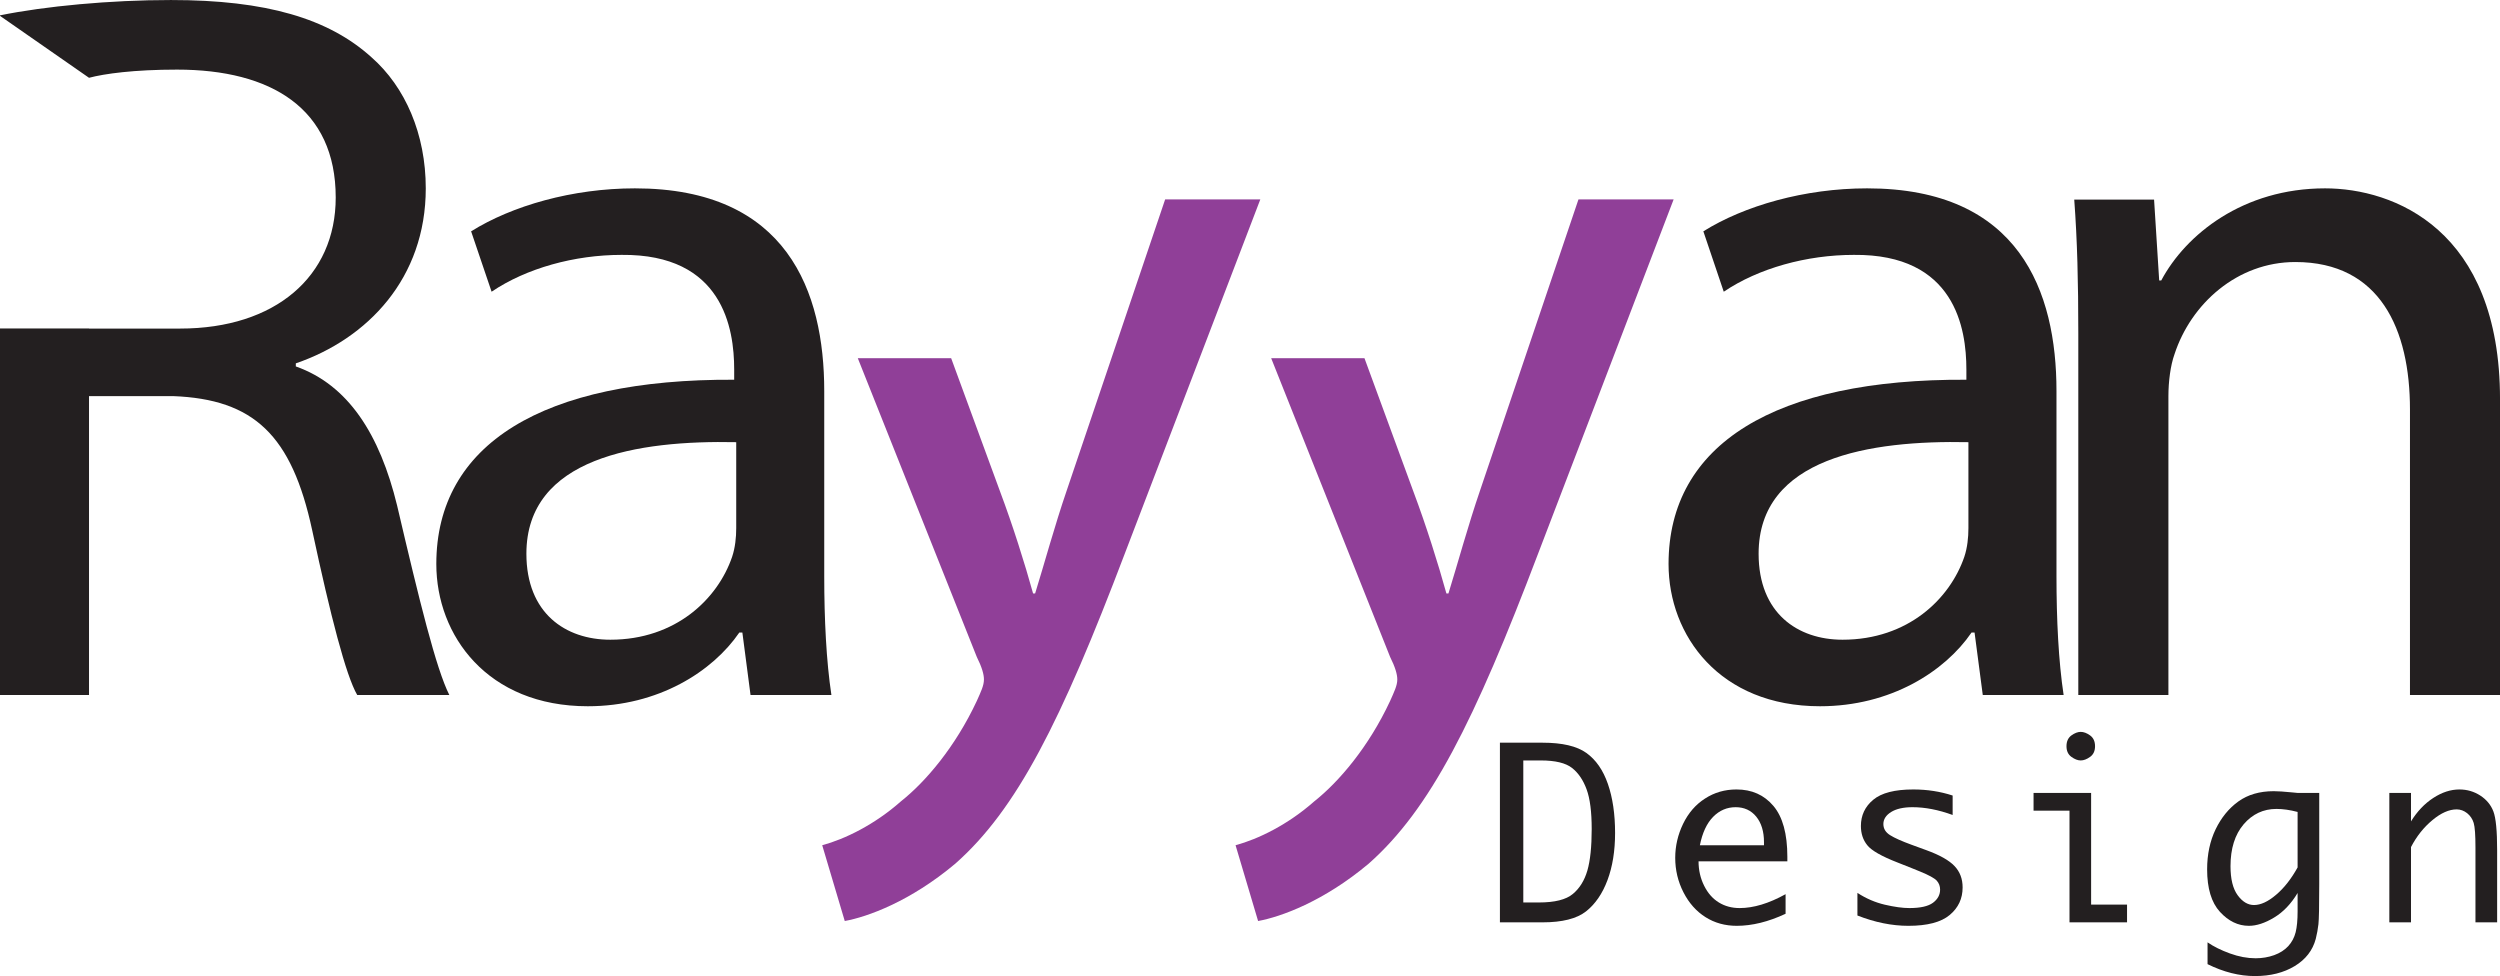
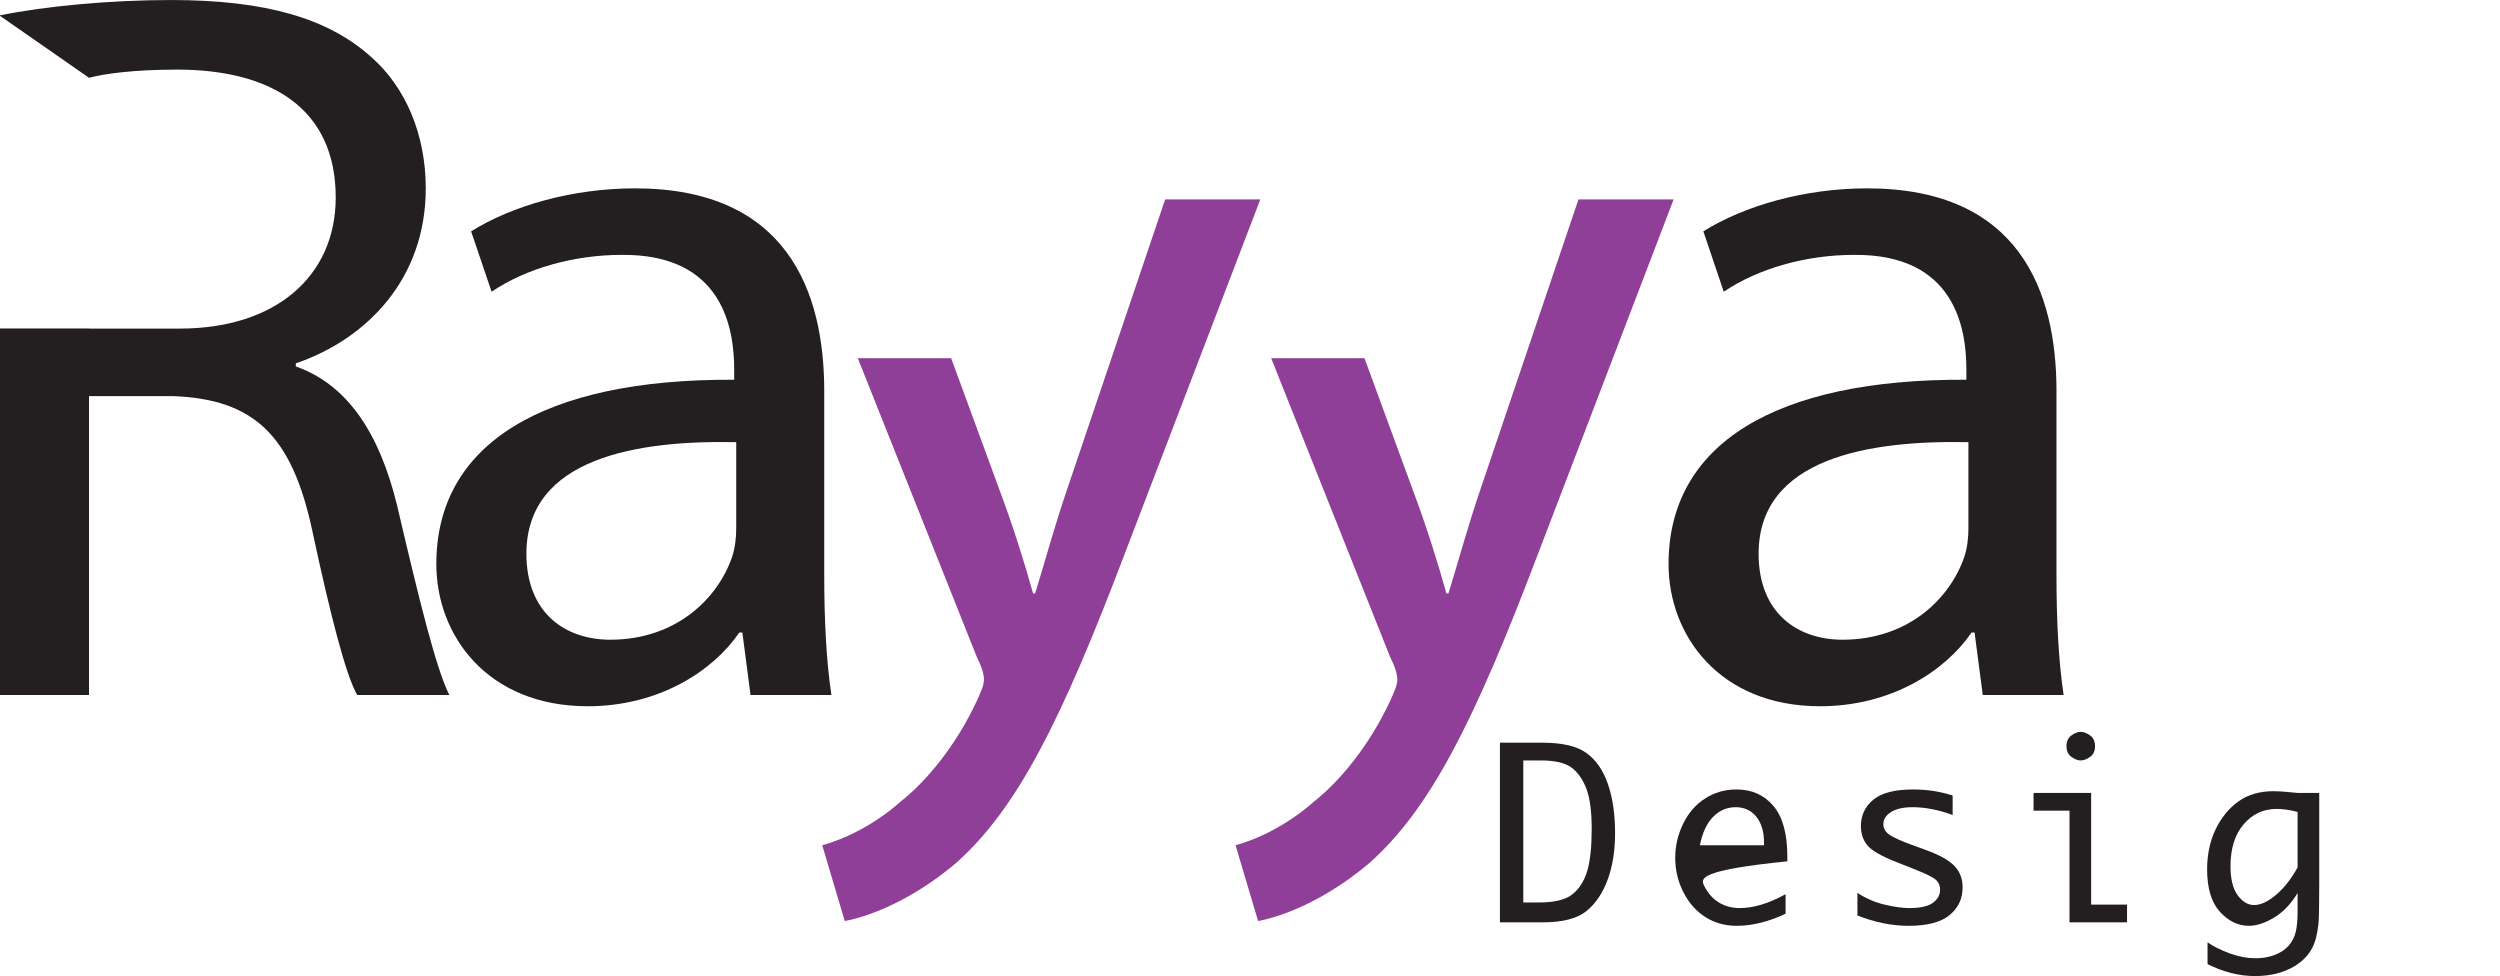
<svg xmlns="http://www.w3.org/2000/svg" width="508.27pt" height="198.44pt" viewBox="0 0 508.27 198.44" version="1.1">
  <defs>
    <clipPath id="clip1">
      <path d="M 421 38 L 508.27 38 L 508.27 142 L 421 142 Z M 421 38 " />
    </clipPath>
    <clipPath id="clip2">
      <path d="M 448 160 L 472 160 L 472 198.441 L 448 198.441 Z M 448 160 " />
    </clipPath>
  </defs>
  <g id="surface1">
    <path style=" stroke:none;fill-rule:nonzero;fill:rgb(13.699%,12.199%,12.5%);fill-opacity:1;" d="M 18.098 15.816 C 21.223 14.984 27.258 14.152 35.996 14.152 C 55.145 14.152 68.254 22.059 68.254 40.164 C 68.254 56.188 55.973 66.801 36.621 66.801 L 18.098 66.801 L 18.098 66.773 L 0 66.773 L 0 141.297 L 18.098 141.297 L 18.098 80.531 L 35.168 80.531 C 51.605 81.16 59.305 88.441 63.469 107.793 C 67.215 125.273 70.332 137.344 72.625 141.297 L 91.348 141.297 C 88.648 135.891 85.316 122.363 80.742 102.805 C 77.199 88.23 70.754 78.242 60.141 74.5 L 60.141 73.875 C 74.703 68.883 86.562 56.602 86.562 38.293 C 86.562 27.262 82.402 17.691 75.535 11.656 C 66.801 3.75 54.105 0.004 34.746 0.004 C 22.473 0.004 9.152 1.25 0 3.121 L 0 3.223 L 18.098 15.816 " />
    <path style=" stroke:none;fill-rule:nonzero;fill:rgb(13.699%,12.199%,12.5%);fill-opacity:1;" d="M 149.68 89.898 C 129.699 89.48 107.02 93.02 107.02 112.578 C 107.02 124.648 114.93 130.059 124.086 130.059 C 137.402 130.059 145.938 121.734 148.848 113.203 C 149.473 111.328 149.68 109.254 149.68 107.379 Z M 167.574 117.156 C 167.574 125.898 167.996 134.434 169.031 141.297 L 152.59 141.297 L 150.93 128.605 L 150.305 128.605 C 144.891 136.512 133.859 143.586 119.508 143.586 C 99.113 143.586 88.707 129.227 88.707 114.664 C 88.707 90.316 110.348 76.996 149.266 77.203 L 149.266 75.125 C 149.266 66.801 146.977 51.609 126.371 51.82 C 116.801 51.82 107.02 54.523 99.945 59.309 L 95.781 47.031 C 104.109 41.828 116.383 38.293 129.082 38.293 C 160.078 38.293 167.574 59.309 167.574 79.496 L 167.574 117.156 " />
    <path style=" stroke:none;fill-rule:nonzero;fill:rgb(13.699%,12.199%,12.5%);fill-opacity:1;" d="M 400.195 89.898 C 380.227 89.48 357.539 93.02 357.539 112.578 C 357.539 124.648 365.445 130.059 374.605 130.059 C 387.922 130.059 396.445 121.734 399.363 113.203 C 399.988 111.328 400.195 109.254 400.195 107.379 Z M 418.098 117.156 C 418.098 125.898 418.512 134.434 419.551 141.297 L 403.113 141.297 L 401.445 128.605 L 400.824 128.605 C 395.414 136.512 384.387 143.586 370.027 143.586 C 349.633 143.586 339.23 129.227 339.23 114.664 C 339.23 90.316 360.867 76.996 399.781 77.203 L 399.781 75.125 C 399.781 66.801 397.492 51.609 376.891 51.82 C 367.32 51.82 357.539 54.523 350.453 59.309 L 346.305 47.031 C 354.621 41.828 366.898 38.293 379.594 38.293 C 410.605 38.293 418.098 59.309 418.098 79.496 L 418.098 117.156 " />
    <g clip-path="url(#clip1)" clip-rule="nonzero">
-       <path style=" stroke:none;fill-rule:nonzero;fill:rgb(13.699%,12.199%,12.5%);fill-opacity:1;" d="M 422.535 67.84 C 422.535 57.227 422.328 48.902 421.711 40.586 L 437.941 40.586 L 438.98 57.02 L 439.398 57.02 C 444.391 47.652 456.051 38.293 472.699 38.293 C 486.637 38.293 508.273 46.613 508.273 81.16 L 508.273 141.297 L 489.965 141.297 L 489.965 83.234 C 489.965 67.012 483.922 53.273 466.656 53.273 C 454.797 53.273 445.43 61.805 442.098 72.004 C 441.27 74.293 440.855 77.621 440.855 80.531 L 440.855 141.297 L 422.535 141.297 L 422.535 67.84 " />
-     </g>
+       </g>
    <path style=" stroke:none;fill-rule:nonzero;fill:rgb(56.499%,24.699%,59.599%);fill-opacity:1;" d="M 236.883 40.543 L 216.902 99.641 C 214.402 106.926 212.324 114.621 210.449 120.656 L 210.035 120.656 C 208.371 114.621 205.871 106.719 203.371 100.062 L 193.375 72.82 L 174.395 72.82 L 198.59 133.559 C 199.629 135.637 200.043 137.098 200.043 138.137 C 200.043 139.387 199.422 140.641 198.59 142.512 C 194.215 151.871 188.18 158.945 183.188 162.902 C 177.781 167.691 171.746 170.602 167.164 171.844 L 171.746 187.25 C 176.32 186.418 185.059 183.293 194.215 175.594 C 206.703 164.566 215.652 146.879 228.762 112.336 L 256.23 40.543 L 236.883 40.543 " />
    <path style=" stroke:none;fill-rule:nonzero;fill:rgb(56.499%,24.699%,59.599%);fill-opacity:1;" d="M 320.914 40.543 L 300.934 99.641 C 298.438 106.926 296.355 114.621 294.48 120.656 L 294.066 120.656 C 292.402 114.621 289.906 106.719 287.402 100.062 L 277.406 72.82 L 258.438 72.82 L 282.621 133.559 C 283.66 135.637 284.082 137.098 284.082 138.137 C 284.082 139.387 283.449 140.641 282.621 142.512 C 278.258 151.871 272.211 158.945 267.227 162.902 C 261.812 167.691 255.781 170.602 251.199 171.844 L 255.781 187.25 C 260.352 186.418 269.094 183.293 278.258 175.594 C 290.734 164.566 299.684 146.879 312.793 112.336 L 340.262 40.543 L 320.914 40.543 " />
    <path style=" stroke:none;fill-rule:nonzero;fill:rgb(13.699%,12.199%,12.5%);fill-opacity:1;" d="M 309.699 183.48 L 312.879 183.48 C 316.102 183.48 318.398 182.902 319.77 181.75 C 321.148 180.605 322.133 179.02 322.727 176.984 C 323.312 174.945 323.605 172.141 323.605 168.562 C 323.605 165.051 323.262 162.355 322.566 160.473 C 321.875 158.59 320.891 157.137 319.598 156.125 C 318.309 155.117 316.195 154.605 313.262 154.605 L 309.699 154.605 Z M 304.945 187.52 L 304.945 150.996 L 313.621 150.996 C 317.613 150.996 320.574 151.688 322.523 153.078 C 324.465 154.473 325.922 156.566 326.895 159.375 C 327.867 162.184 328.359 165.508 328.359 169.355 C 328.359 172.992 327.844 176.195 326.812 178.945 C 325.781 181.699 324.328 183.812 322.441 185.301 C 320.551 186.777 317.613 187.52 313.621 187.52 L 304.945 187.52 " />
-     <path style=" stroke:none;fill-rule:nonzero;fill:rgb(13.699%,12.199%,12.5%);fill-opacity:1;" d="M 345.598 171.852 L 358.633 171.852 L 358.633 171.219 C 358.633 169.047 358.102 167.32 357.062 166.035 C 356.016 164.754 354.613 164.109 352.871 164.109 C 351.105 164.109 349.582 164.762 348.297 166.066 C 347.004 167.379 346.105 169.309 345.598 171.852 Z M 363.023 185.777 C 359.531 187.41 356.215 188.227 353.098 188.227 C 350.73 188.227 348.609 187.641 346.742 186.461 C 344.883 185.289 343.383 183.609 342.266 181.426 C 341.145 179.238 340.586 176.902 340.586 174.41 C 340.586 172.012 341.121 169.707 342.18 167.504 C 343.25 165.297 344.734 163.57 346.652 162.348 C 348.555 161.113 350.684 160.504 353.039 160.504 C 356.156 160.504 358.656 161.613 360.551 163.852 C 362.434 166.078 363.383 169.523 363.383 174.176 L 363.383 175.113 L 345.328 175.113 C 345.328 176.934 345.719 178.598 346.477 180.102 C 347.23 181.609 348.23 182.734 349.469 183.488 C 350.699 184.242 352.109 184.617 353.688 184.617 C 356.504 184.617 359.617 183.684 363.023 181.793 L 363.023 185.777 " />
+     <path style=" stroke:none;fill-rule:nonzero;fill:rgb(13.699%,12.199%,12.5%);fill-opacity:1;" d="M 345.598 171.852 L 358.633 171.852 L 358.633 171.219 C 358.633 169.047 358.102 167.32 357.062 166.035 C 356.016 164.754 354.613 164.109 352.871 164.109 C 351.105 164.109 349.582 164.762 348.297 166.066 C 347.004 167.379 346.105 169.309 345.598 171.852 Z M 363.023 185.777 C 359.531 187.41 356.215 188.227 353.098 188.227 C 350.73 188.227 348.609 187.641 346.742 186.461 C 344.883 185.289 343.383 183.609 342.266 181.426 C 341.145 179.238 340.586 176.902 340.586 174.41 C 340.586 172.012 341.121 169.707 342.18 167.504 C 343.25 165.297 344.734 163.57 346.652 162.348 C 348.555 161.113 350.684 160.504 353.039 160.504 C 356.156 160.504 358.656 161.613 360.551 163.852 C 362.434 166.078 363.383 169.523 363.383 174.176 L 363.383 175.113 C 345.328 176.934 345.719 178.598 346.477 180.102 C 347.23 181.609 348.23 182.734 349.469 183.488 C 350.699 184.242 352.109 184.617 353.688 184.617 C 356.504 184.617 359.617 183.684 363.023 181.793 L 363.023 185.777 " />
    <path style=" stroke:none;fill-rule:nonzero;fill:rgb(13.699%,12.199%,12.5%);fill-opacity:1;" d="M 377.629 186.129 L 377.629 181.531 C 379.387 182.676 381.242 183.473 383.203 183.934 C 385.168 184.391 386.832 184.617 388.195 184.617 C 390.41 184.617 392.008 184.258 392.98 183.547 C 393.949 182.828 394.438 181.938 394.438 180.863 C 394.438 180.16 394.215 179.559 393.758 179.047 C 393.305 178.547 392.164 177.922 390.359 177.184 L 388.848 176.57 L 385.809 175.363 C 382.535 174.094 380.473 172.906 379.629 171.836 C 378.766 170.77 378.336 169.465 378.336 167.93 C 378.336 165.77 379.172 163.988 380.844 162.598 C 382.52 161.199 385.23 160.504 388.992 160.504 C 391.812 160.504 394.477 160.918 396.988 161.738 L 396.988 165.691 C 394.098 164.637 391.379 164.109 388.828 164.109 C 386.977 164.109 385.523 164.438 384.477 165.09 C 383.434 165.742 382.906 166.559 382.906 167.527 C 382.906 168.477 383.359 169.23 384.281 169.801 C 385.176 170.363 386.633 171.016 388.664 171.758 L 391.637 172.844 C 394.355 173.832 396.266 174.91 397.363 176.07 C 398.469 177.227 399.016 178.68 399.016 180.418 C 399.016 182.691 398.145 184.562 396.387 186.027 C 394.641 187.492 391.84 188.227 387.992 188.227 C 384.633 188.227 381.176 187.523 377.629 186.129 " />
    <path style=" stroke:none;fill-rule:nonzero;fill:rgb(13.699%,12.199%,12.5%);fill-opacity:1;" d="M 420.133 151.715 C 420.133 150.734 420.469 150.004 421.133 149.516 C 421.805 149.035 422.434 148.797 423.02 148.797 C 423.629 148.797 424.27 149.035 424.934 149.516 C 425.605 150.004 425.938 150.734 425.938 151.715 C 425.938 152.676 425.605 153.398 424.934 153.879 C 424.27 154.363 423.629 154.605 423.02 154.605 C 422.434 154.605 421.805 154.363 421.133 153.879 C 420.469 153.398 420.133 152.676 420.133 151.715 Z M 420.746 187.52 L 420.746 164.816 L 413.438 164.816 L 413.438 161.211 L 425.141 161.211 L 425.141 183.914 L 432.445 183.914 L 432.445 187.52 L 420.746 187.52 " />
    <g clip-path="url(#clip2)" clip-rule="nonzero">
      <path style=" stroke:none;fill-rule:nonzero;fill:rgb(13.699%,12.199%,12.5%);fill-opacity:1;" d="M 467.121 176.355 L 467.121 165.074 C 465.586 164.672 464.152 164.461 462.828 164.461 C 460.156 164.461 457.93 165.508 456.145 167.594 C 454.367 169.684 453.48 172.523 453.48 176.109 C 453.48 178.719 453.965 180.688 454.938 182.012 C 455.91 183.344 457.02 184 458.258 184 C 459.613 184 461.109 183.312 462.734 181.93 C 464.367 180.555 465.828 178.691 467.121 176.355 Z M 467.121 181.551 C 465.793 183.766 464.203 185.43 462.34 186.547 C 460.48 187.672 458.77 188.227 457.211 188.227 C 455.031 188.227 453.066 187.281 451.328 185.383 C 449.598 183.488 448.727 180.609 448.727 176.746 C 448.727 173.707 449.305 170.988 450.453 168.602 C 451.609 166.215 453.152 164.328 455.09 162.934 C 457.02 161.551 459.414 160.855 462.27 160.855 C 463.098 160.855 464.344 160.934 466.016 161.102 C 466.27 161.129 466.641 161.16 467.145 161.211 L 471.52 161.211 L 471.52 179.801 C 471.52 184.227 471.465 186.926 471.355 187.902 C 471.246 188.883 471.062 189.883 470.812 190.879 C 470.188 193.219 468.762 195.062 466.535 196.41 C 464.309 197.758 461.613 198.441 458.453 198.441 C 455.277 198.441 452.066 197.629 448.812 196.02 L 448.812 191.586 C 450.047 192.438 451.562 193.191 453.359 193.844 C 455.164 194.5 456.898 194.824 458.59 194.824 C 459.914 194.824 461.172 194.613 462.352 194.191 C 463.535 193.762 464.488 193.148 465.23 192.348 C 465.961 191.543 466.453 190.602 466.723 189.539 C 466.988 188.477 467.121 187.059 467.121 185.289 L 467.121 181.551 " />
    </g>
-     <path style=" stroke:none;fill-rule:nonzero;fill:rgb(13.699%,12.199%,12.5%);fill-opacity:1;" d="M 485.77 187.52 L 485.77 161.211 L 490.176 161.211 L 490.176 166.992 C 491.43 164.965 492.938 163.379 494.711 162.227 C 496.48 161.074 498.25 160.504 500.02 160.504 C 501.57 160.504 502.984 160.918 504.254 161.738 C 505.523 162.562 506.418 163.641 506.926 164.973 C 507.434 166.305 507.688 168.93 507.688 172.836 L 507.688 187.52 L 503.281 187.52 L 503.281 172.305 C 503.281 169.785 503.164 168.121 502.922 167.312 C 502.68 166.508 502.23 165.848 501.586 165.324 C 500.938 164.816 500.23 164.555 499.461 164.555 C 497.926 164.555 496.281 165.277 494.523 166.742 C 492.766 168.199 491.312 170.023 490.176 172.215 L 490.176 187.52 L 485.77 187.52 " />
  </g>
</svg>